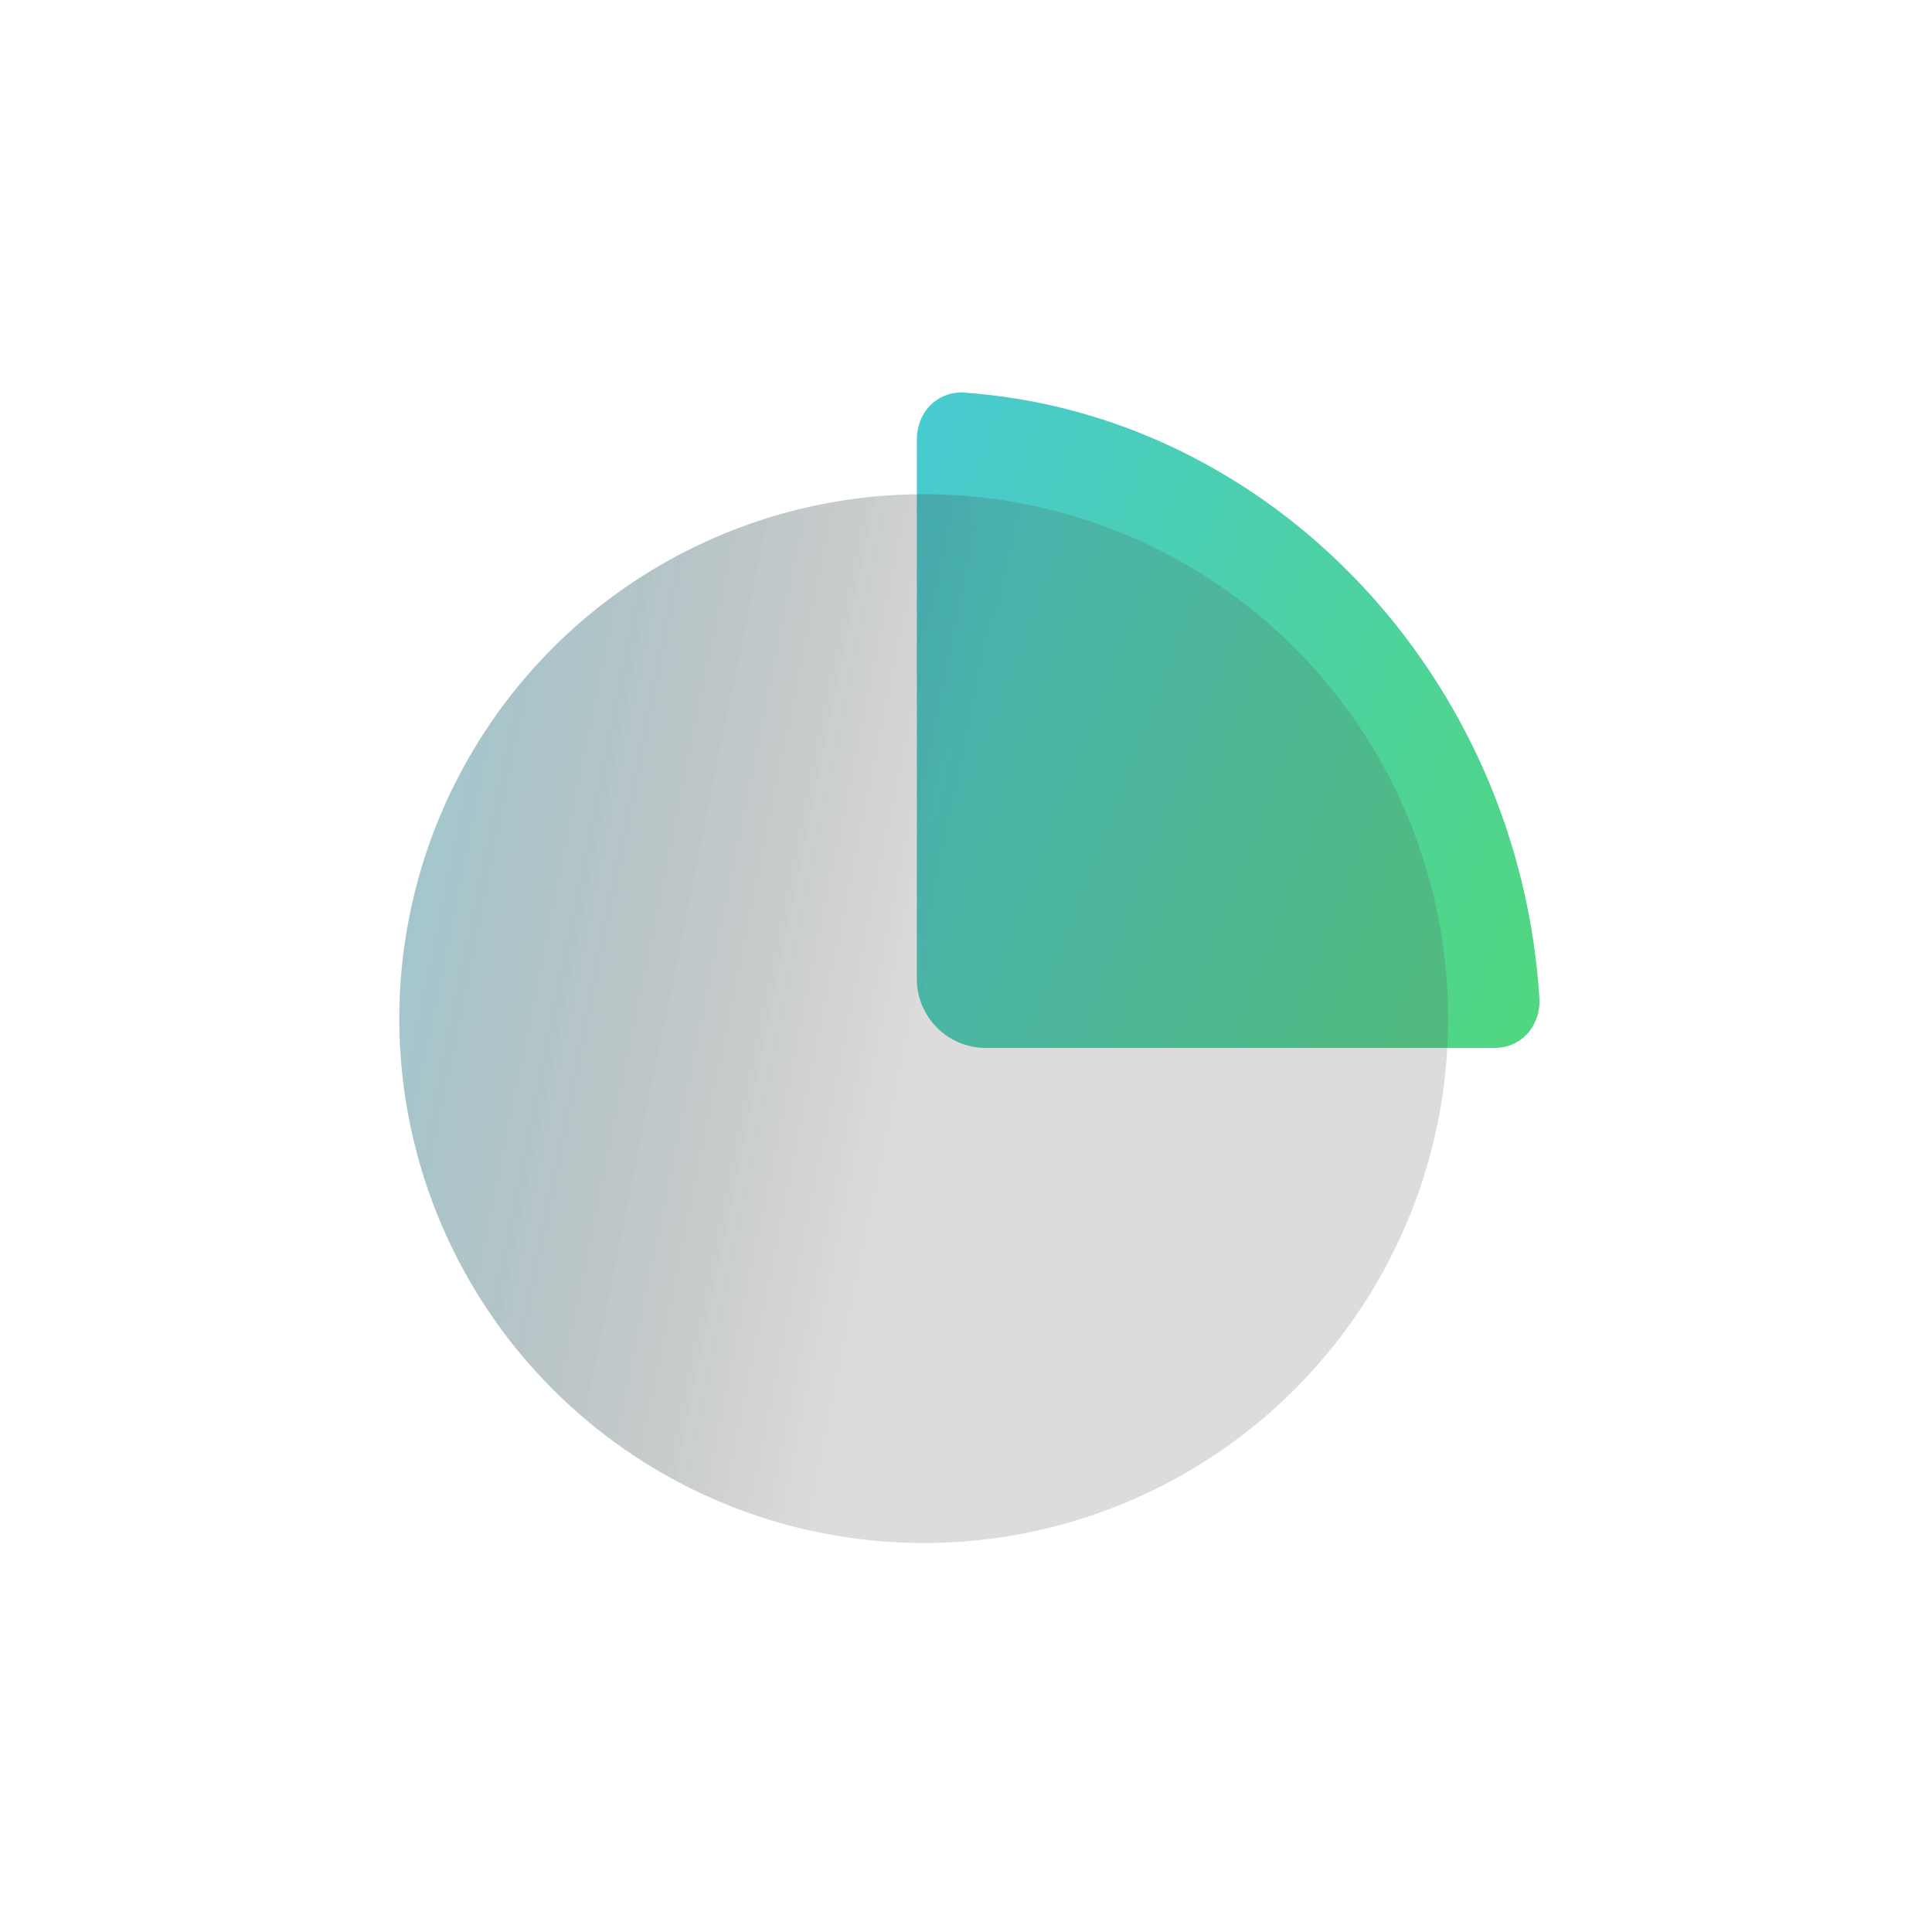
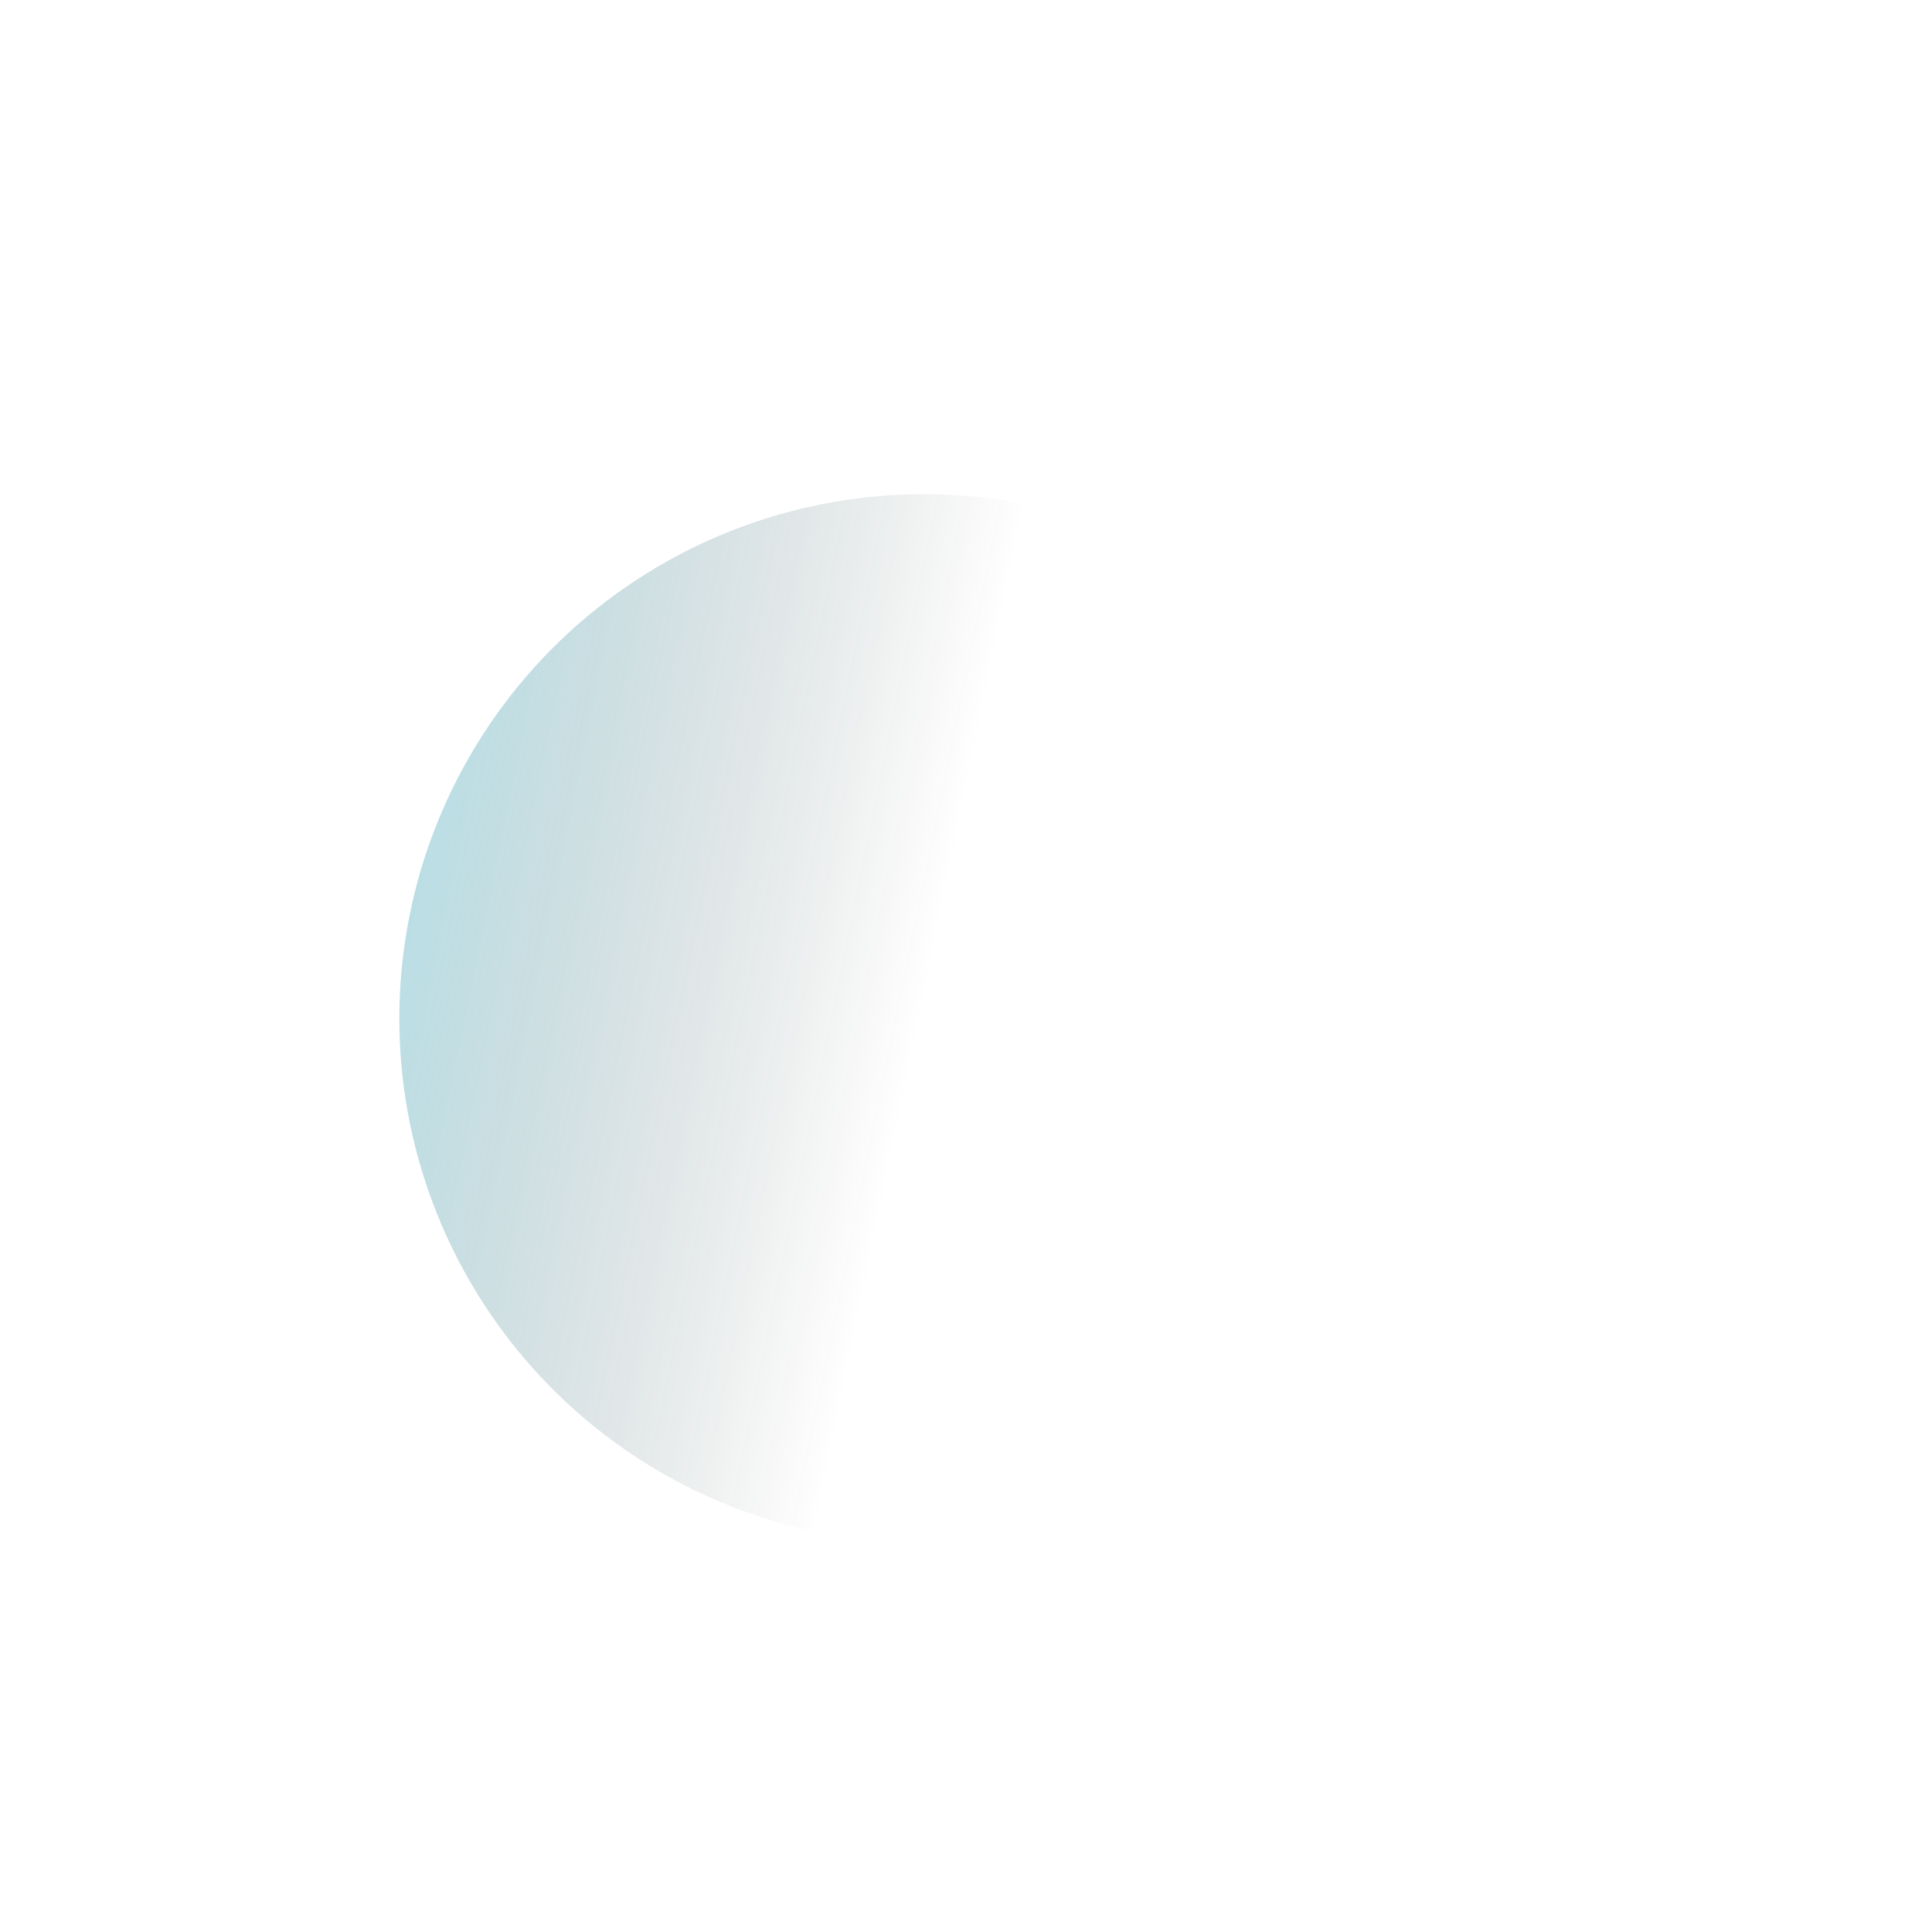
<svg xmlns="http://www.w3.org/2000/svg" width="56" height="56" viewBox="0 0 56 56" fill="none">
-   <path d="M43.323 30.375H28.575C27.471 30.375 26.575 29.48 26.575 28.375V12.746C26.575 11.963 27.133 11.375 27.878 11.375C36.81 11.963 44.067 19.602 44.625 29.004C44.625 29.787 44.067 30.375 43.323 30.375Z" fill="url(#paint0_linear_380_1464)" />
  <g filter="url(#filter0_bi_380_1464)">
-     <ellipse cx="26.575" cy="29.425" rx="15.2" ry="15.2" fill="#535353" fill-opacity="0.2" />
    <ellipse cx="26.575" cy="29.425" rx="15.2" ry="15.2" fill="url(#paint1_linear_380_1464)" fill-opacity="0.5" />
  </g>
  <defs>
    <filter id="filter0_bi_380_1464" x="5.375" y="8.225" width="42.4" height="42.4" filterUnits="userSpaceOnUse" color-interpolation-filters="sRGB">
      <feFlood flood-opacity="0" result="BackgroundImageFix" />
      <feGaussianBlur in="BackgroundImageFix" stdDeviation="3" />
      <feComposite in2="SourceAlpha" operator="in" result="effect1_backgroundBlur_380_1464" />
      <feBlend mode="normal" in="SourceGraphic" in2="effect1_backgroundBlur_380_1464" result="shape" />
      <feColorMatrix in="SourceAlpha" type="matrix" values="0 0 0 0 0 0 0 0 0 0 0 0 0 0 0 0 0 0 127 0" result="hardAlpha" />
      <feOffset dx="0.2" dy="0.1" />
      <feGaussianBlur stdDeviation="1.5" />
      <feComposite in2="hardAlpha" operator="arithmetic" k2="-1" k3="1" />
      <feColorMatrix type="matrix" values="0 0 0 0 1 0 0 0 0 1 0 0 0 0 1 0 0 0 0.6 0" />
      <feBlend mode="normal" in2="shape" result="effect2_innerShadow_380_1464" />
    </filter>
    <linearGradient id="paint0_linear_380_1464" x1="23.282" y1="9.445" x2="50.688" y2="19.888" gradientUnits="userSpaceOnUse">
      <stop stop-color="#46C8E0" />
      <stop offset="1" stop-color="#52D878" />
    </linearGradient>
    <linearGradient id="paint1_linear_380_1464" x1="44.99" y1="37.694" x2="2.677" y2="29.077" gradientUnits="userSpaceOnUse">
      <stop offset="0.458" stop-color="#181818" stop-opacity="0" />
      <stop offset="1" stop-color="#36E0FF" />
    </linearGradient>
  </defs>
</svg>